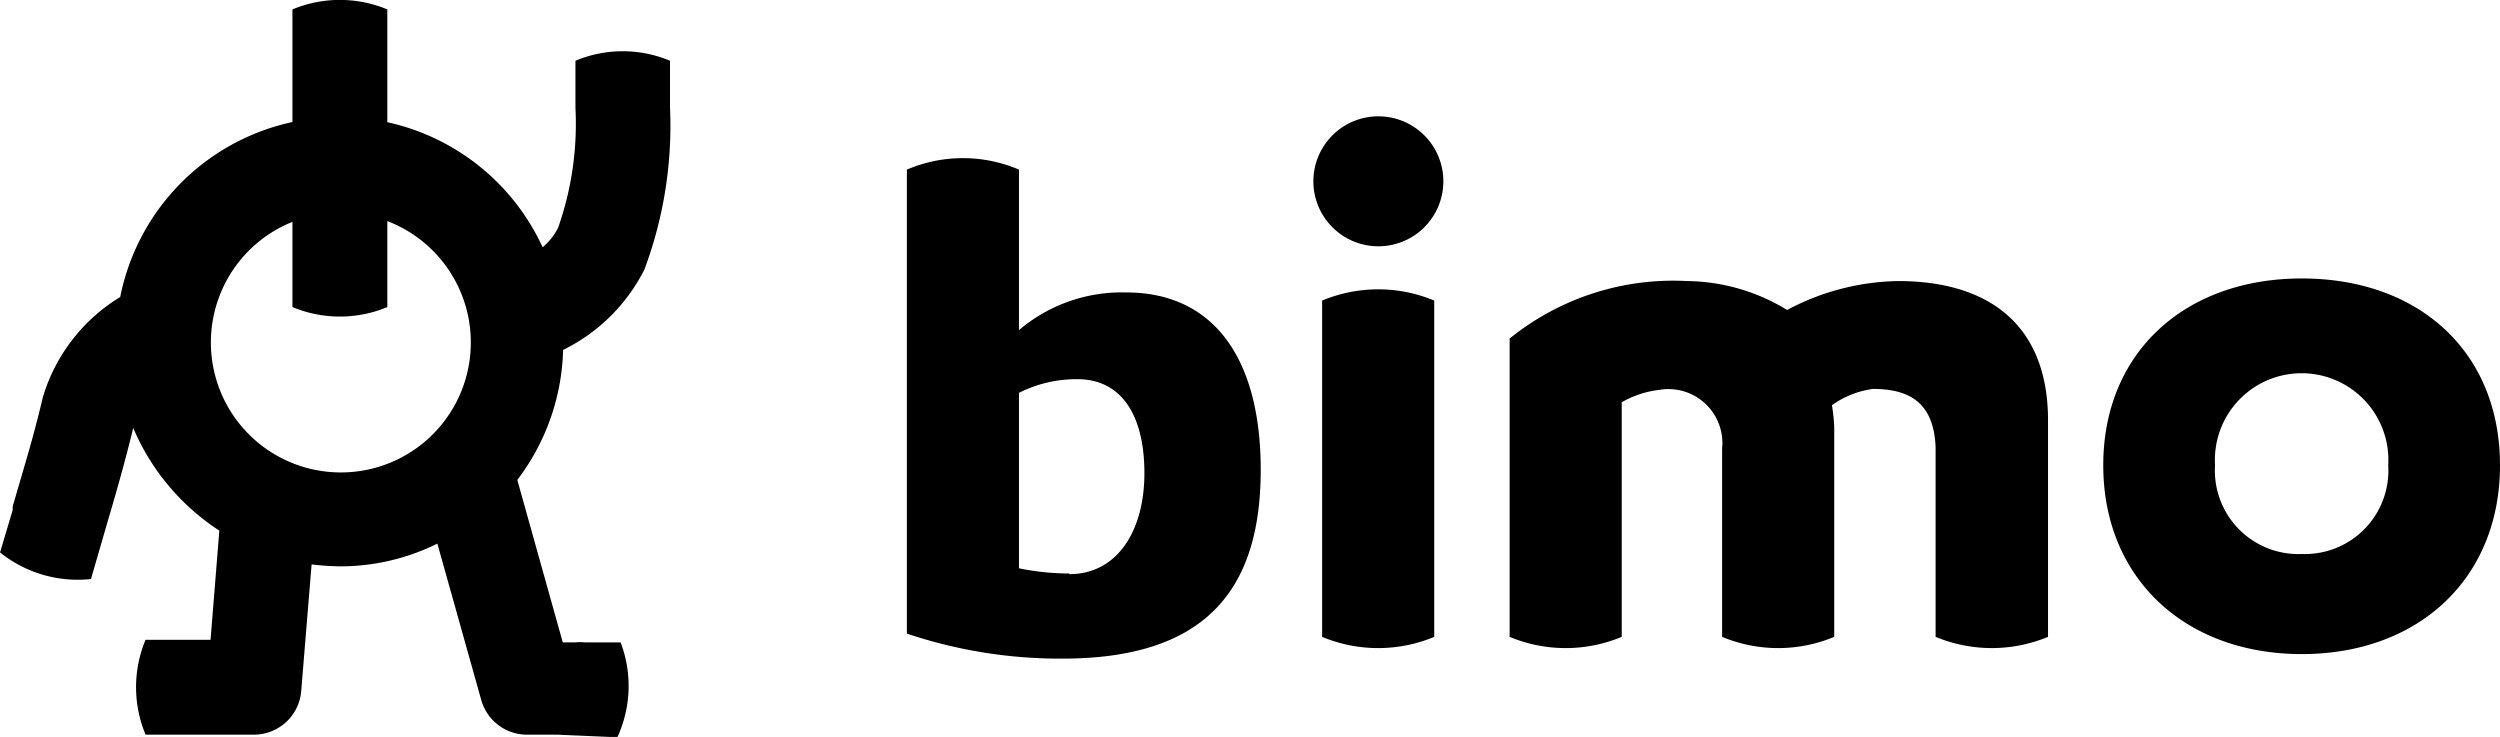
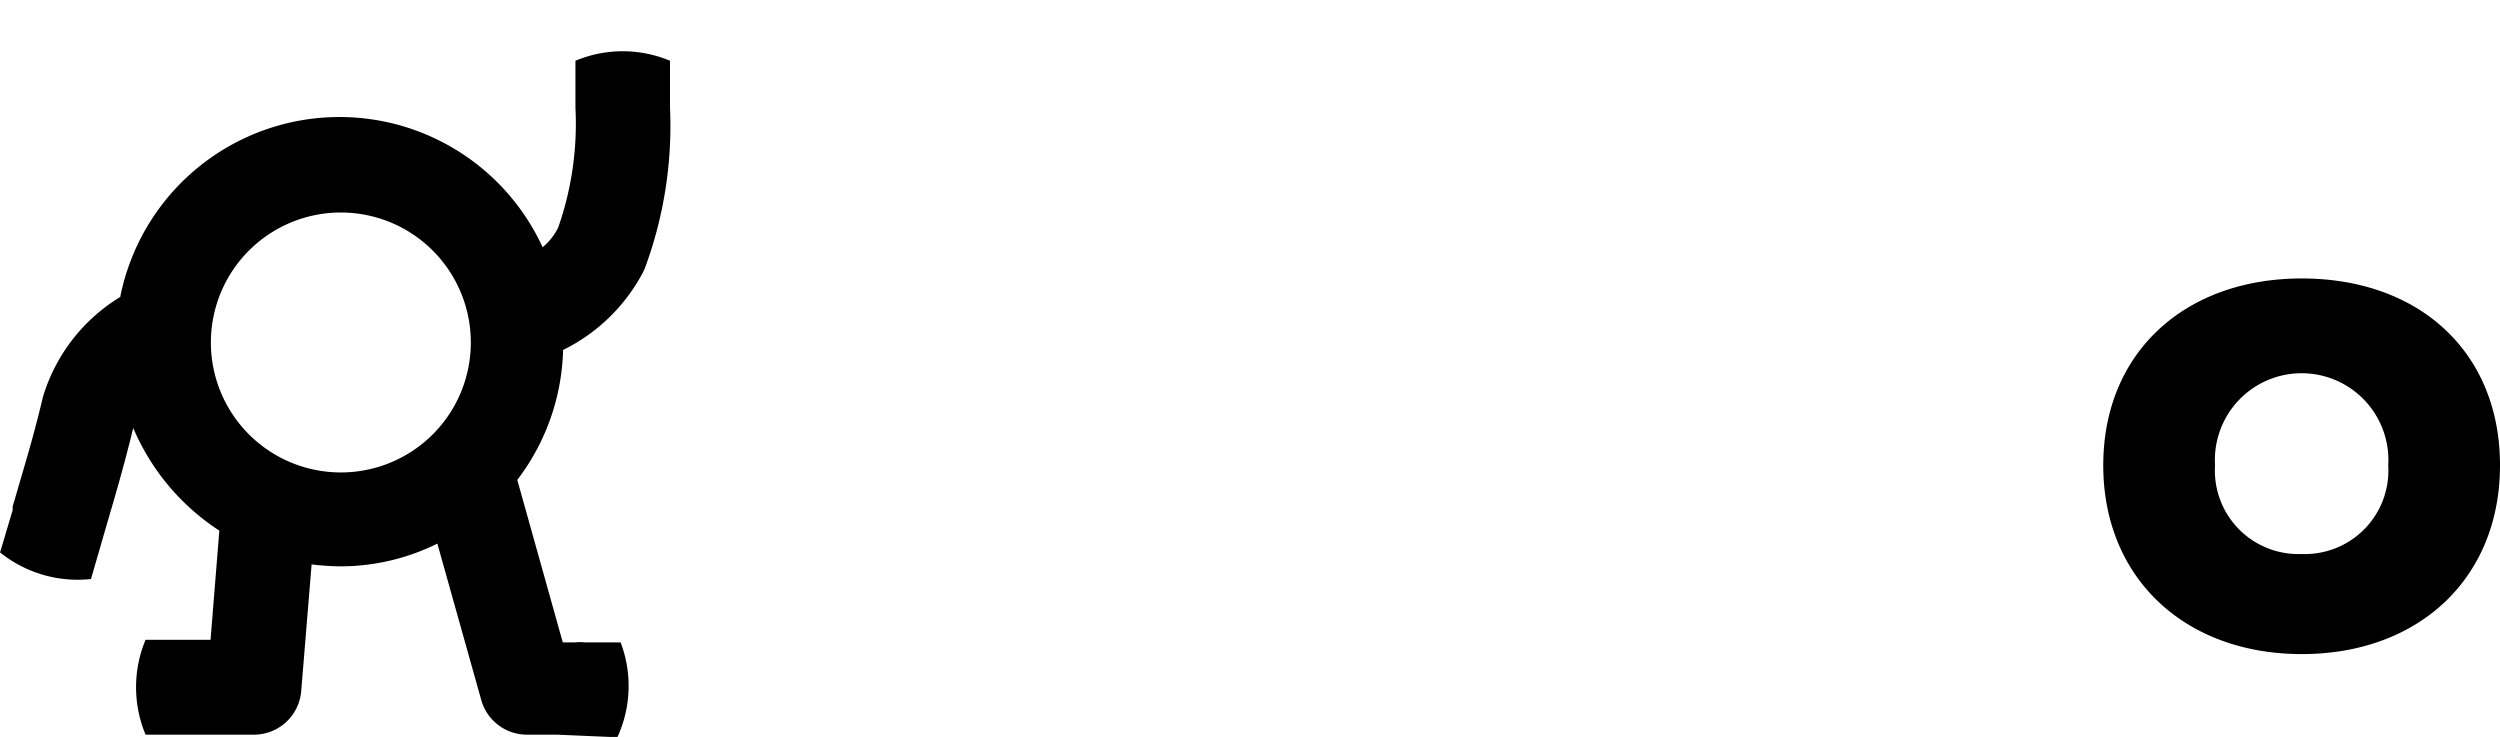
<svg xmlns="http://www.w3.org/2000/svg" viewBox="0 0 76.94 22.68">
  <g id="Capa_2" data-name="Capa 2">
    <g id="Capa_2-2" data-name="Capa 2">
-       <path d="M40.69,9.25V19.6a4.48,4.48,0,0,0,3.45,0V9.25A4.48,4.48,0,0,0,40.69,9.25Z" />
      <path d="M70.84,8.57c-3.6,0-6.11,2.28-6.11,5.75s2.51,5.81,6.11,5.81,6.1-2.33,6.1-5.81S74.46,8.57,70.84,8.57Zm0,8.48a2.57,2.57,0,0,1-2.67-2.73,2.67,2.67,0,1,1,5.33,0A2.57,2.57,0,0,1,70.84,17.05Z" />
-       <path d="M58.42,8.65A7.49,7.49,0,0,0,55,9.54a6,6,0,0,0-3.08-.89,8,8,0,0,0-5.46,1.77V19.6a4.48,4.48,0,0,0,3.45,0V13.14h0v-.76A3,3,0,0,1,51.06,12,1.66,1.66,0,0,1,53,13.8v5.8a4.48,4.48,0,0,0,3.45,0V13.14h0a5.66,5.66,0,0,0-.07-.67,2.82,2.82,0,0,1,1.26-.5c1.16,0,1.87.45,1.93,1.78V19.6a4.51,4.51,0,0,0,3.46,0V12.87C63,9.91,61.11,8.65,58.42,8.65Z" />
-       <path d="M42.42,3.58a2,2,0,1,0,2,2.05A2,2,0,0,0,42.42,3.58Z" />
-       <path d="M34.66,9a4.89,4.89,0,0,0-3.3,1.16v-.09h0V5.22a4.39,4.39,0,0,0-3.45,0V19.5a14.82,14.82,0,0,0,4.78.77c4.3,0,6.11-2,6.11-5.81C38.8,11,37.33,9,34.66,9Zm-1.75,8.65a7.77,7.77,0,0,1-1.55-.16v-5.4a3.93,3.93,0,0,1,1.8-.42c1.34,0,2.06,1.09,2.06,2.89S34.37,17.67,32.91,17.67Z" />
      <path d="M20.62,1.87a3.76,3.76,0,0,0-2.91,0V3.32A9.66,9.66,0,0,1,17.18,7a1.85,1.85,0,0,1-.48.61,6.88,6.88,0,0,0-13,1.53,5.43,5.43,0,0,0-2.38,3.08c-.1.43-.22.89-.34,1.33s-.31,1.07-.52,1.8l-.07.23,0,.12C.2,16.33.05,16.85,0,17a3.81,3.81,0,0,0,2.8.82s.51-1.76.51-1.76h0c.18-.61.53-1.8.79-2.89a7.05,7.05,0,0,0,2.65,3.16l-.27,3.36h-2a3.79,3.79,0,0,0,0,2.92H7.82a1.46,1.46,0,0,0,1.45-1.34l.32-3.9a8.1,8.1,0,0,0,.87.06,6.72,6.72,0,0,0,3-.7l1.35,4.81a1.46,1.46,0,0,0,1.4,1.07h.93l1.86.08a3.77,3.77,0,0,0,.1-2.92l-1.11,0a1.27,1.27,0,0,0-.28,0h-.39l-1.4-5a6.88,6.88,0,0,0,1.41-4,5.54,5.54,0,0,0,2.5-2.47,12.63,12.63,0,0,0,.79-5h0ZM6.49,10.54a4,4,0,1,1,4,4A4,4,0,0,1,6.49,10.54Z" />
-       <path d="M9,.29V9.45a3.79,3.79,0,0,0,2.92,0V.29A3.79,3.79,0,0,0,9,.29Z" />
    </g>
  </g>
</svg>